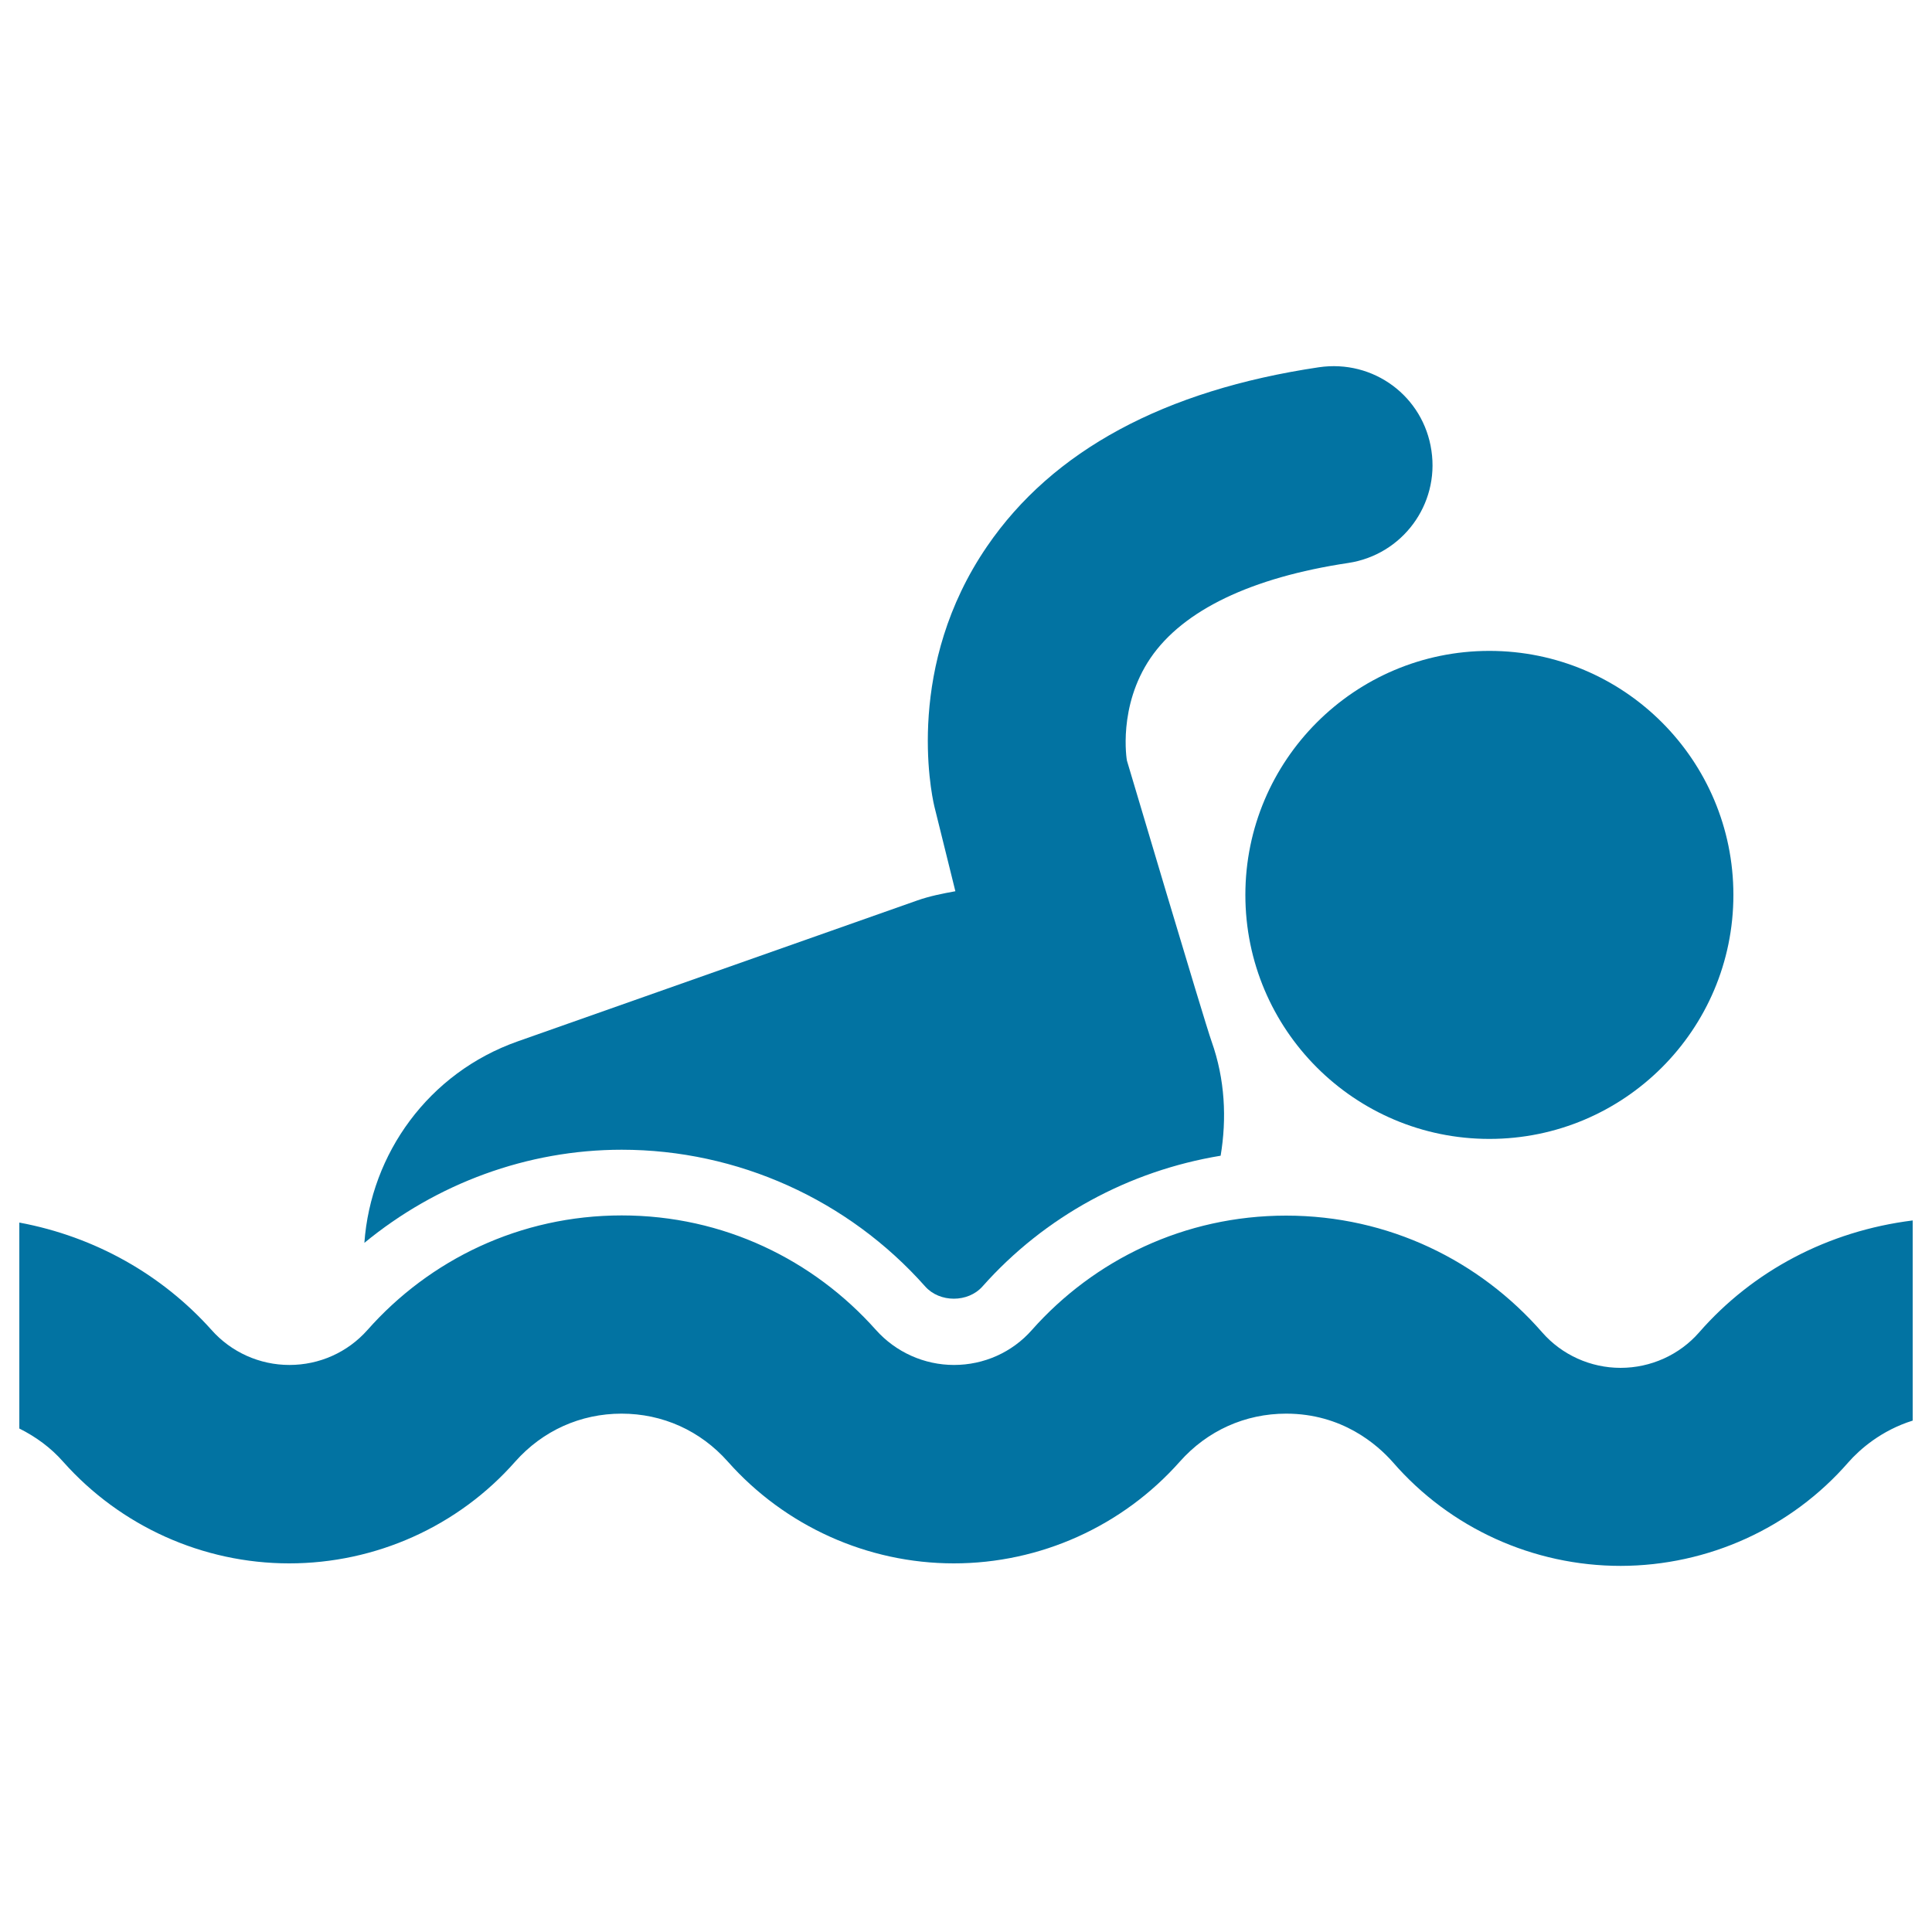
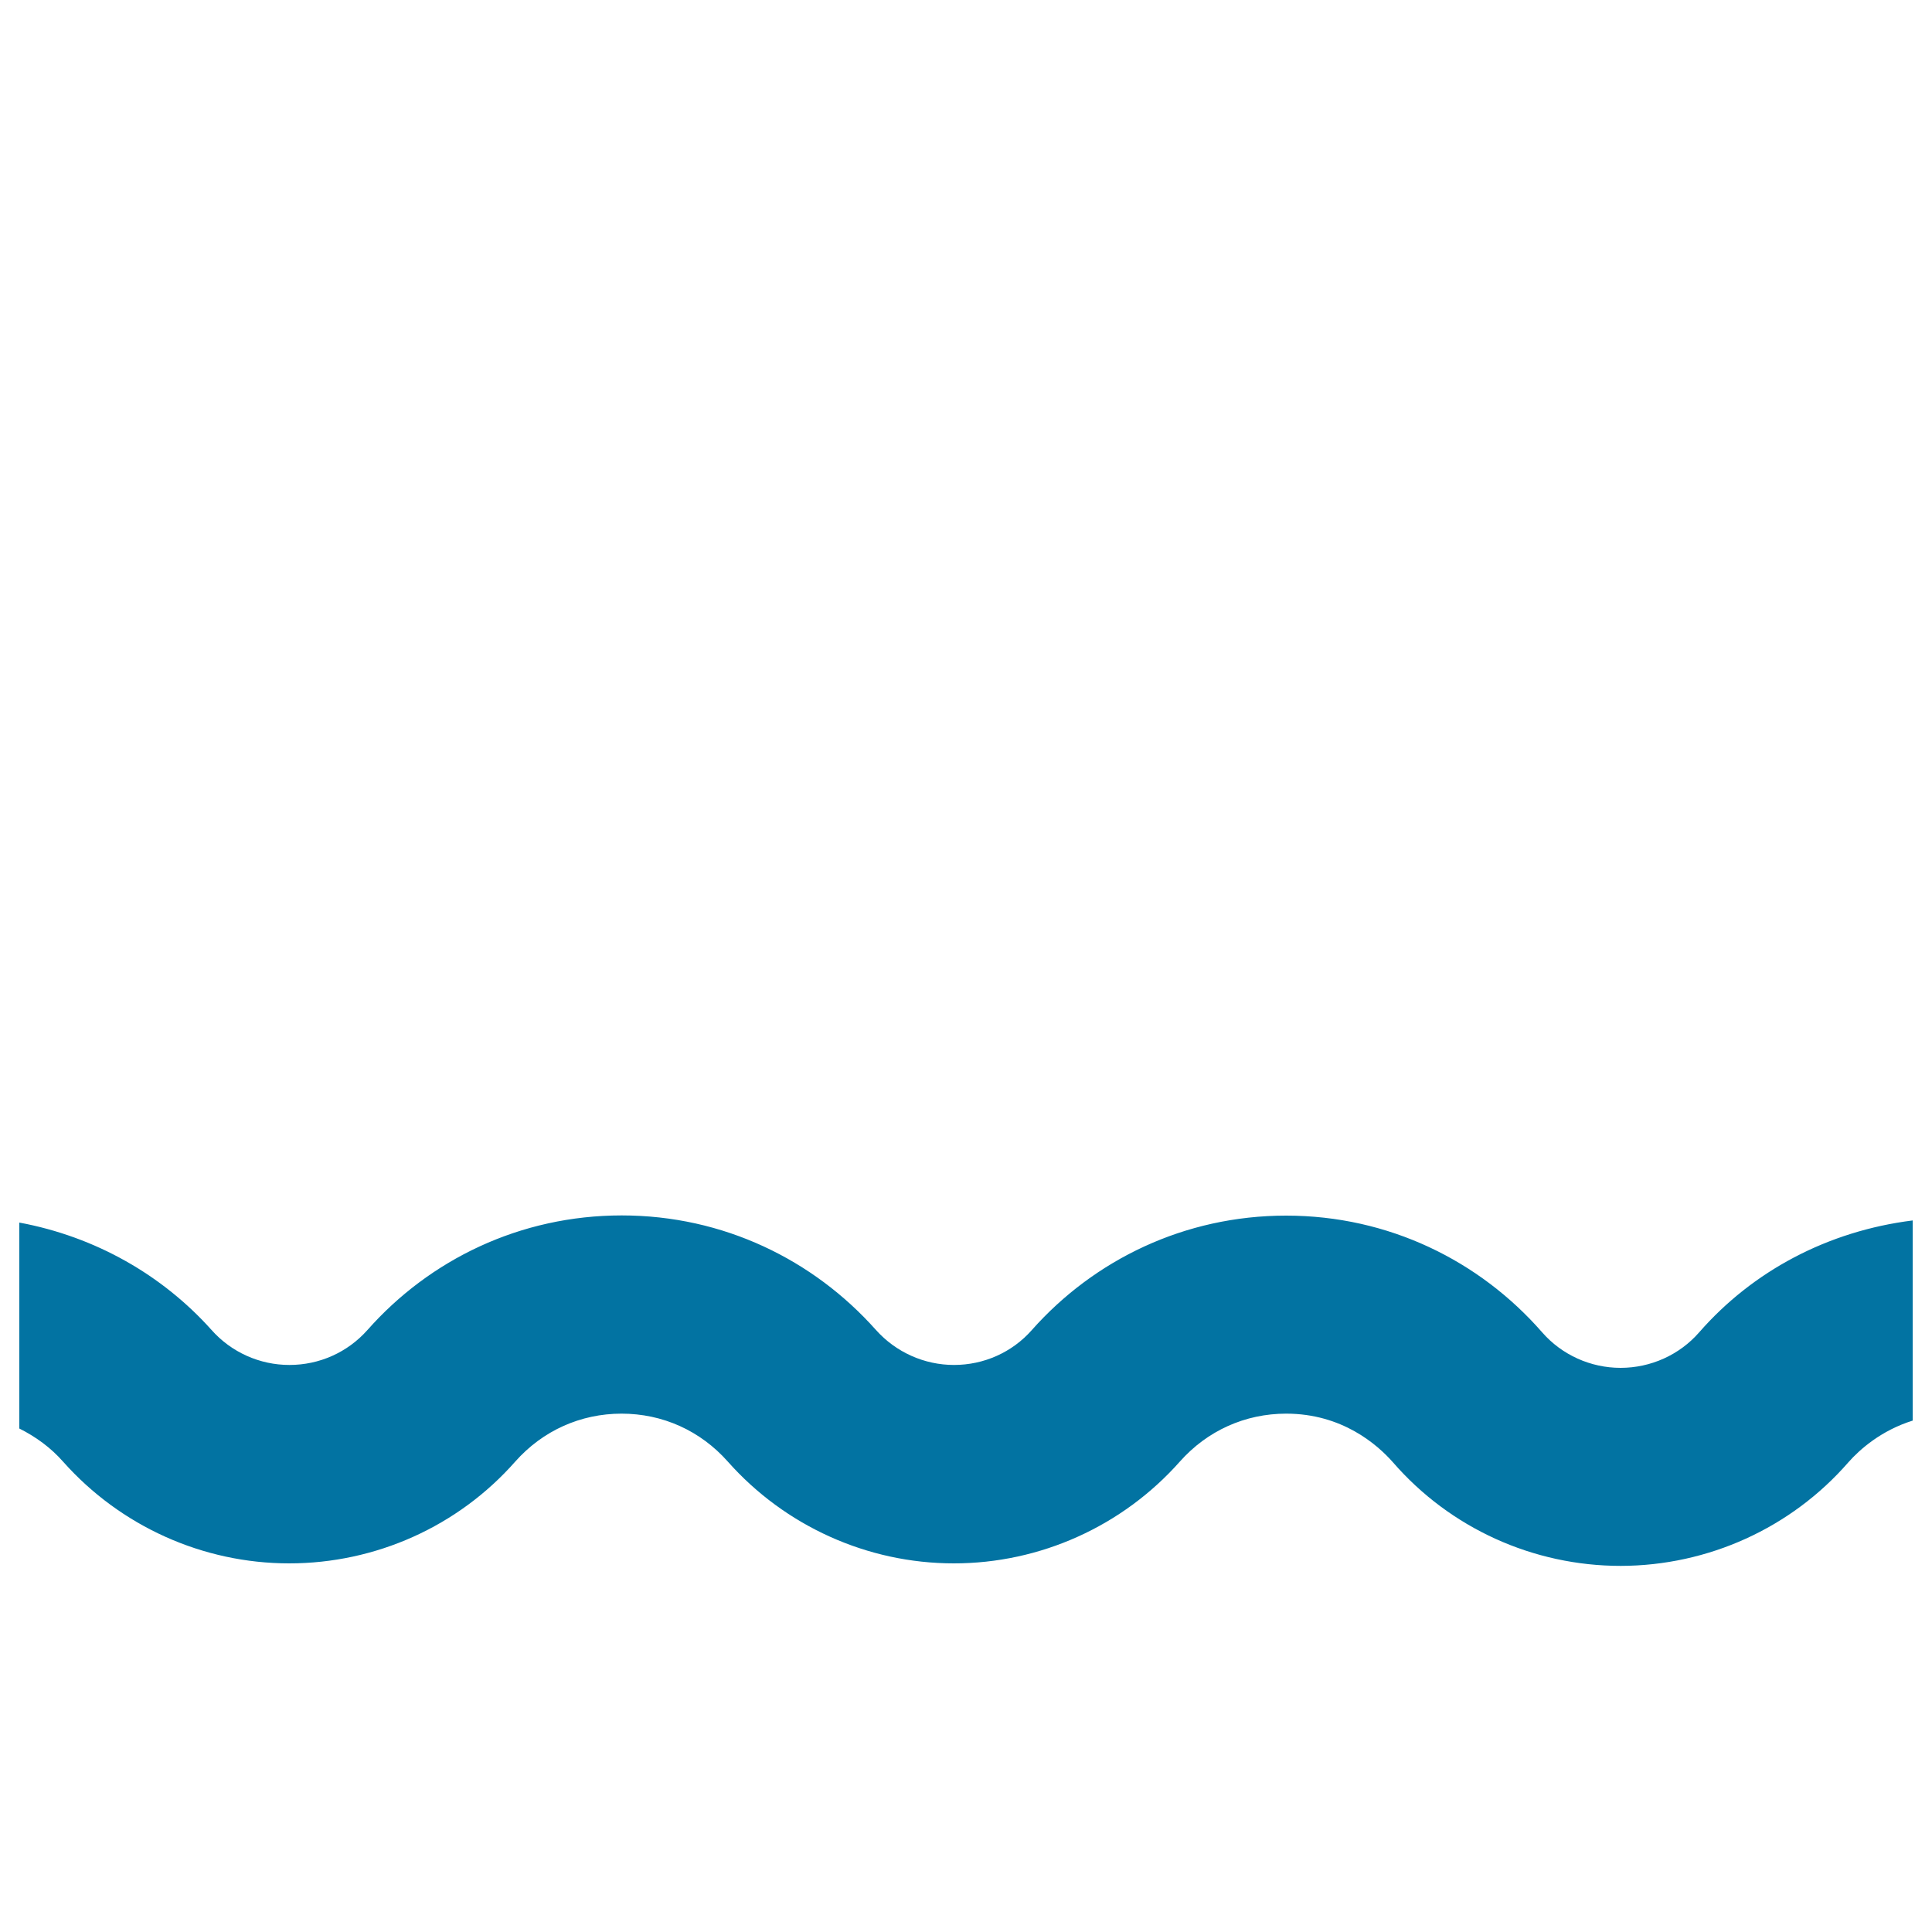
<svg xmlns="http://www.w3.org/2000/svg" viewBox="0 0 1000 1000" style="fill:#0273a2">
  <title>Swimming SVG icon</title>
  <g>
    <g>
      <path d="M879.5,689.6c-10.2,11.7-25.1,18.4-40.7,18.4c-15.5,0-30.4-6.7-40.6-18.4c-32.3-37-79.4-60.4-132.5-60.4c-52.6,0-99.4,22.9-131.6,59.2c-10.2,11.6-24.9,18.1-40.3,18.1c-15.4,0-30.1-6.6-40.4-18.1c-32.3-36.3-78.9-59.3-131.6-59.3c-52.6,0-99.4,22.9-131.6,59.3c-10.3,11.6-24.9,18.1-40.4,18.1l0,0c-15.4,0-30.1-6.6-40.3-18.1C84,659.9,49.3,640.1,10,632.8v106.6c8.4,4.2,16.2,9.8,22.7,17.2c29.7,33.4,72.3,52.6,117,52.6c44.7,0,87.4-19.1,117-52.7c14.2-16,33.8-24.8,55-24.8c21.3,0,40.8,8.8,55,24.8c29.6,33.4,72.3,52.7,117,52.7c44.7,0,87.3-19.2,117-52.7c14.2-16,33.8-24.8,55-24.8c28.9,0,47.1,15.9,55.3,25.2c29.6,34.1,72.6,53.6,117.9,53.6c45.2-0.1,88.2-19.6,117.8-53.6c5.9-6.7,17-16.5,33.3-21.6V631.7C946,637.2,907.2,657.9,879.5,689.6z" />
-       <path d="M770.9,336.9c69.8,0,126.3,56.6,126.3,126.3c0,69.8-56.6,126.3-126.3,126.3S644.6,533,644.6,463.2C644.6,393.5,701.2,336.9,770.9,336.9z" />
-       <path d="M478.9,665.9c7.5,8.4,22.1,8.4,29.6,0c32.3-36.4,76-59.9,123.3-67.7c3.2-19.2,2.3-39.5-4.7-59.2c-3.7-10.3-43.8-145.3-43.8-145.3c-0.1-0.3-4.8-28.1,12.2-53.1c16.9-24.8,52.3-41.7,102.3-49.2c28-4.2,47.3-30.2,43.1-58.2c-4.1-28-29.9-47.3-58.3-43.1c-80,11.9-137.8,43.1-171.7,92.7c-42.2,61.6-29.2,126.4-27.3,134.5l10.9,44c-6.6,1.2-13.3,2.5-19.8,4.8L268,539c-46.3,16.3-76.1,58.3-79.4,104.3c37.3-30.7,84.3-48.2,133.2-48.2C381.7,595.1,439,620.9,478.9,665.9z" />
    </g>
  </g>
</svg>